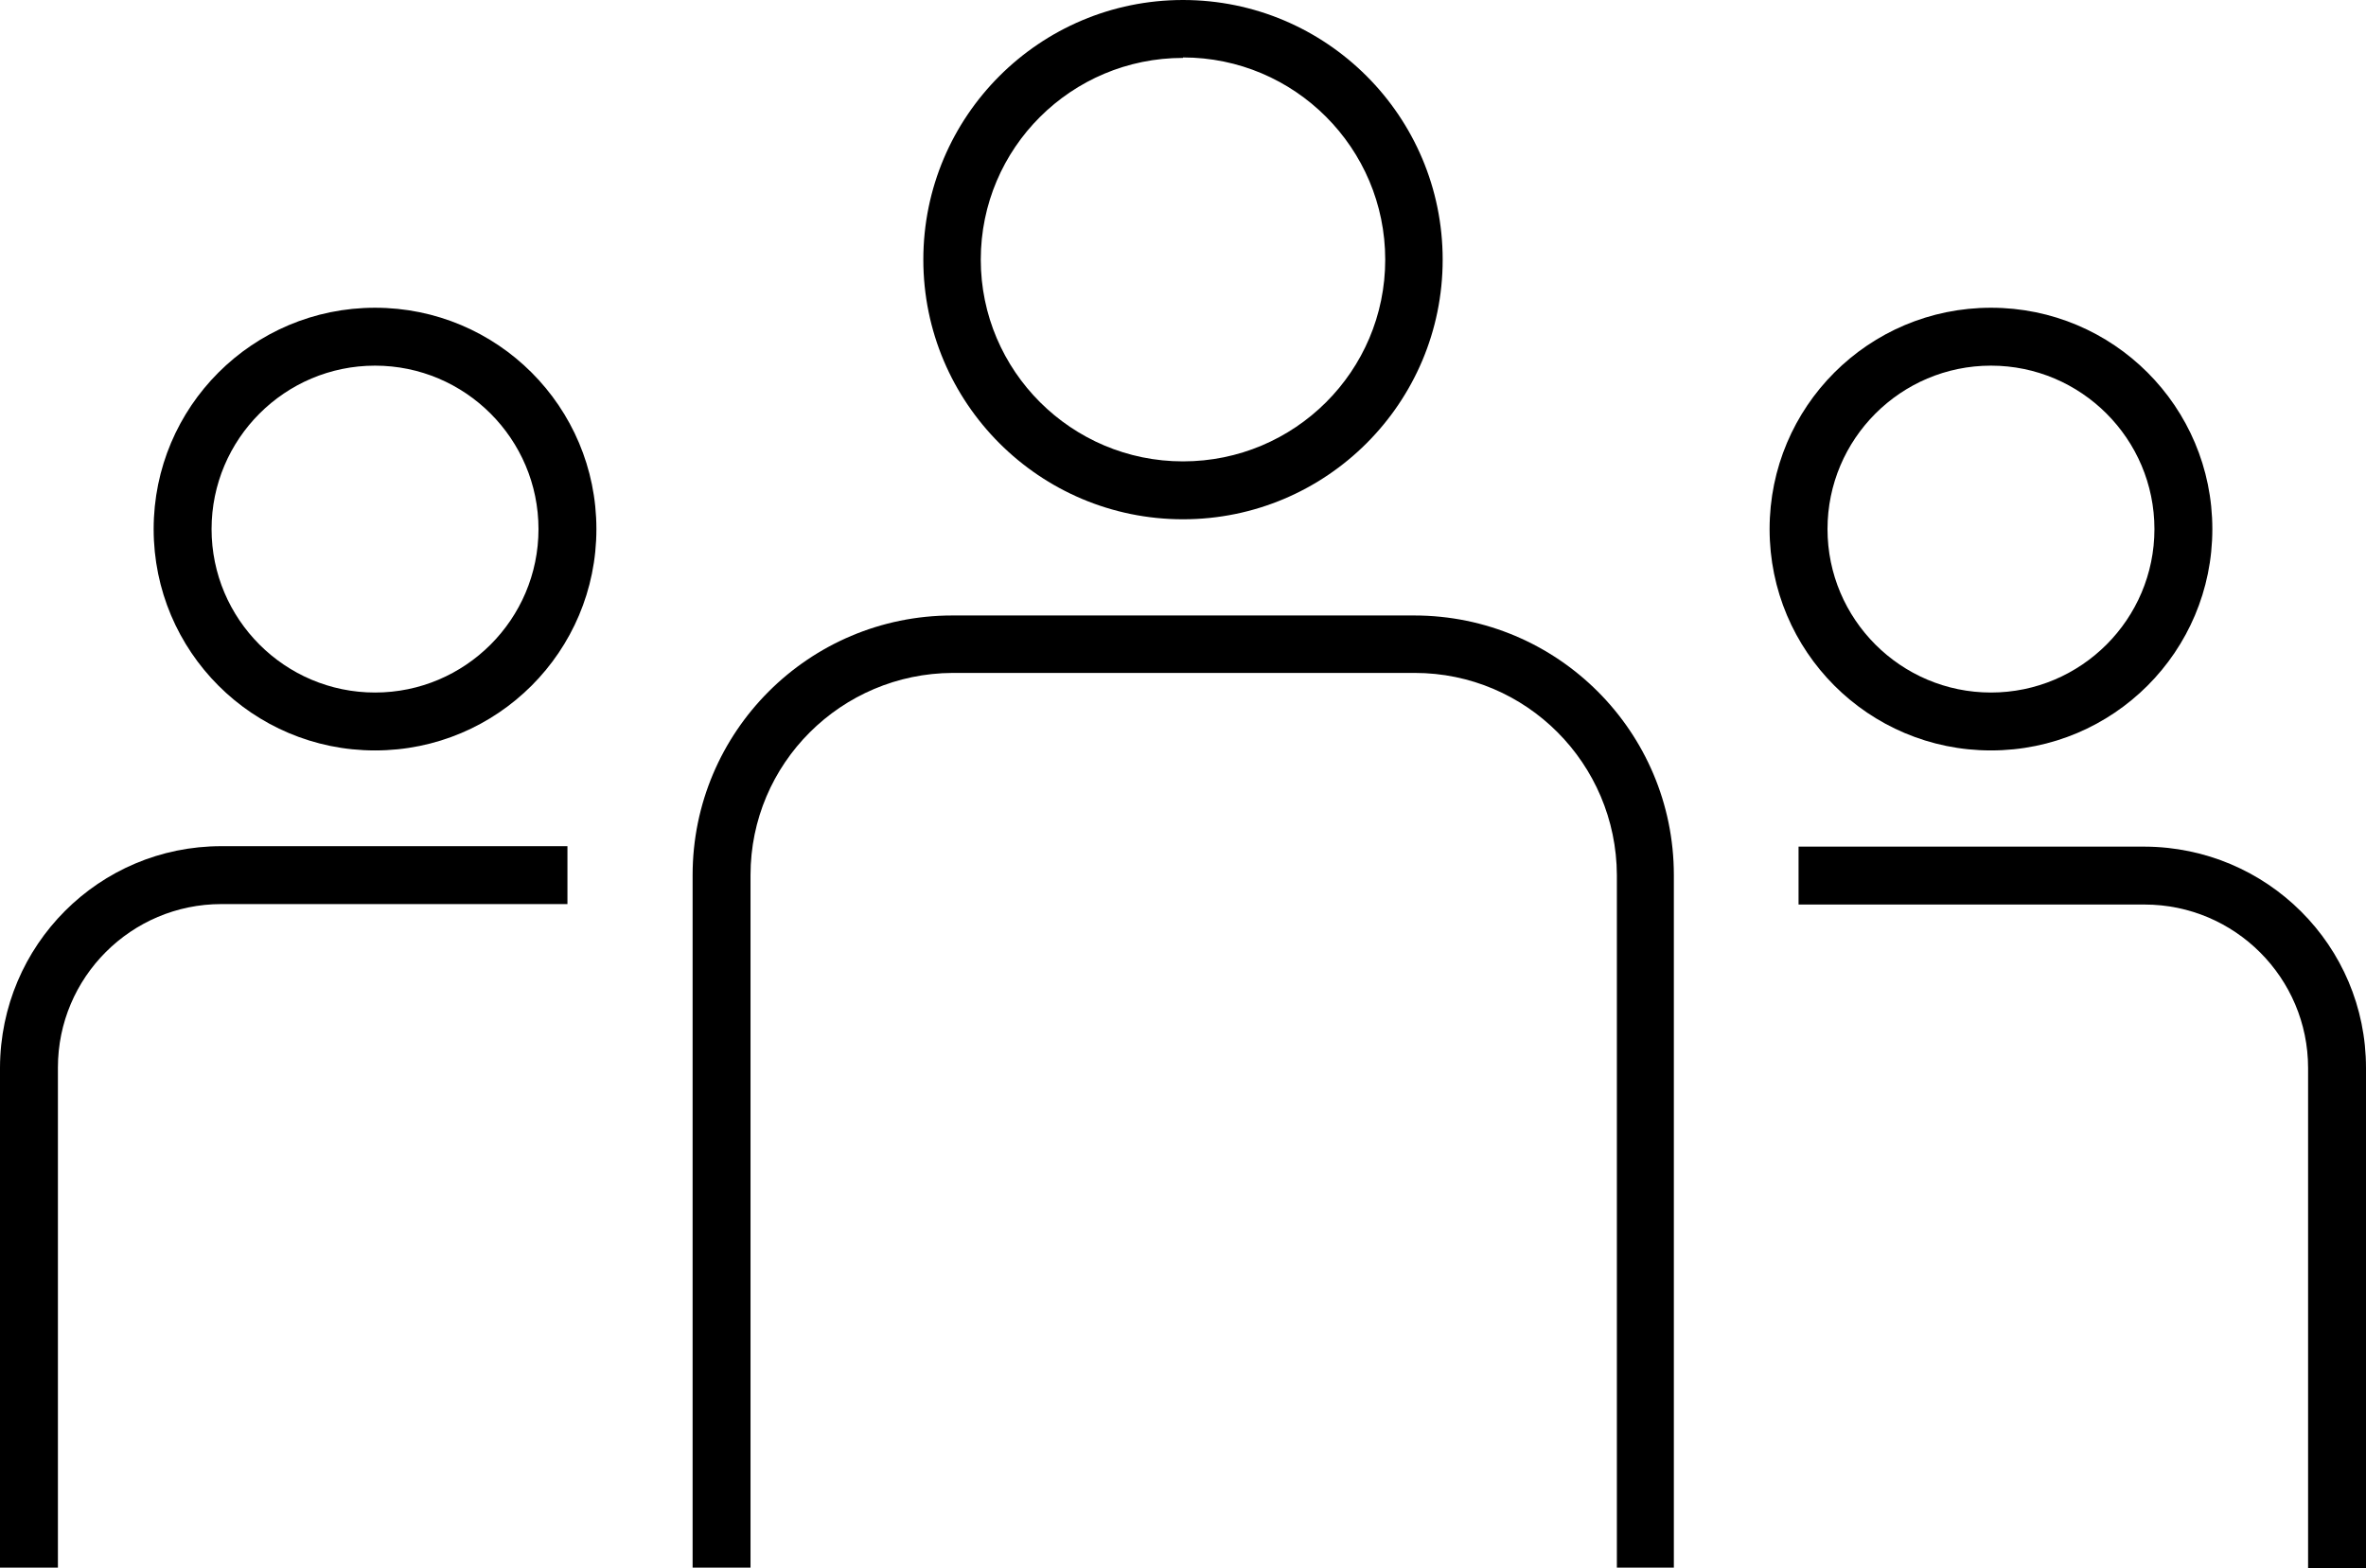
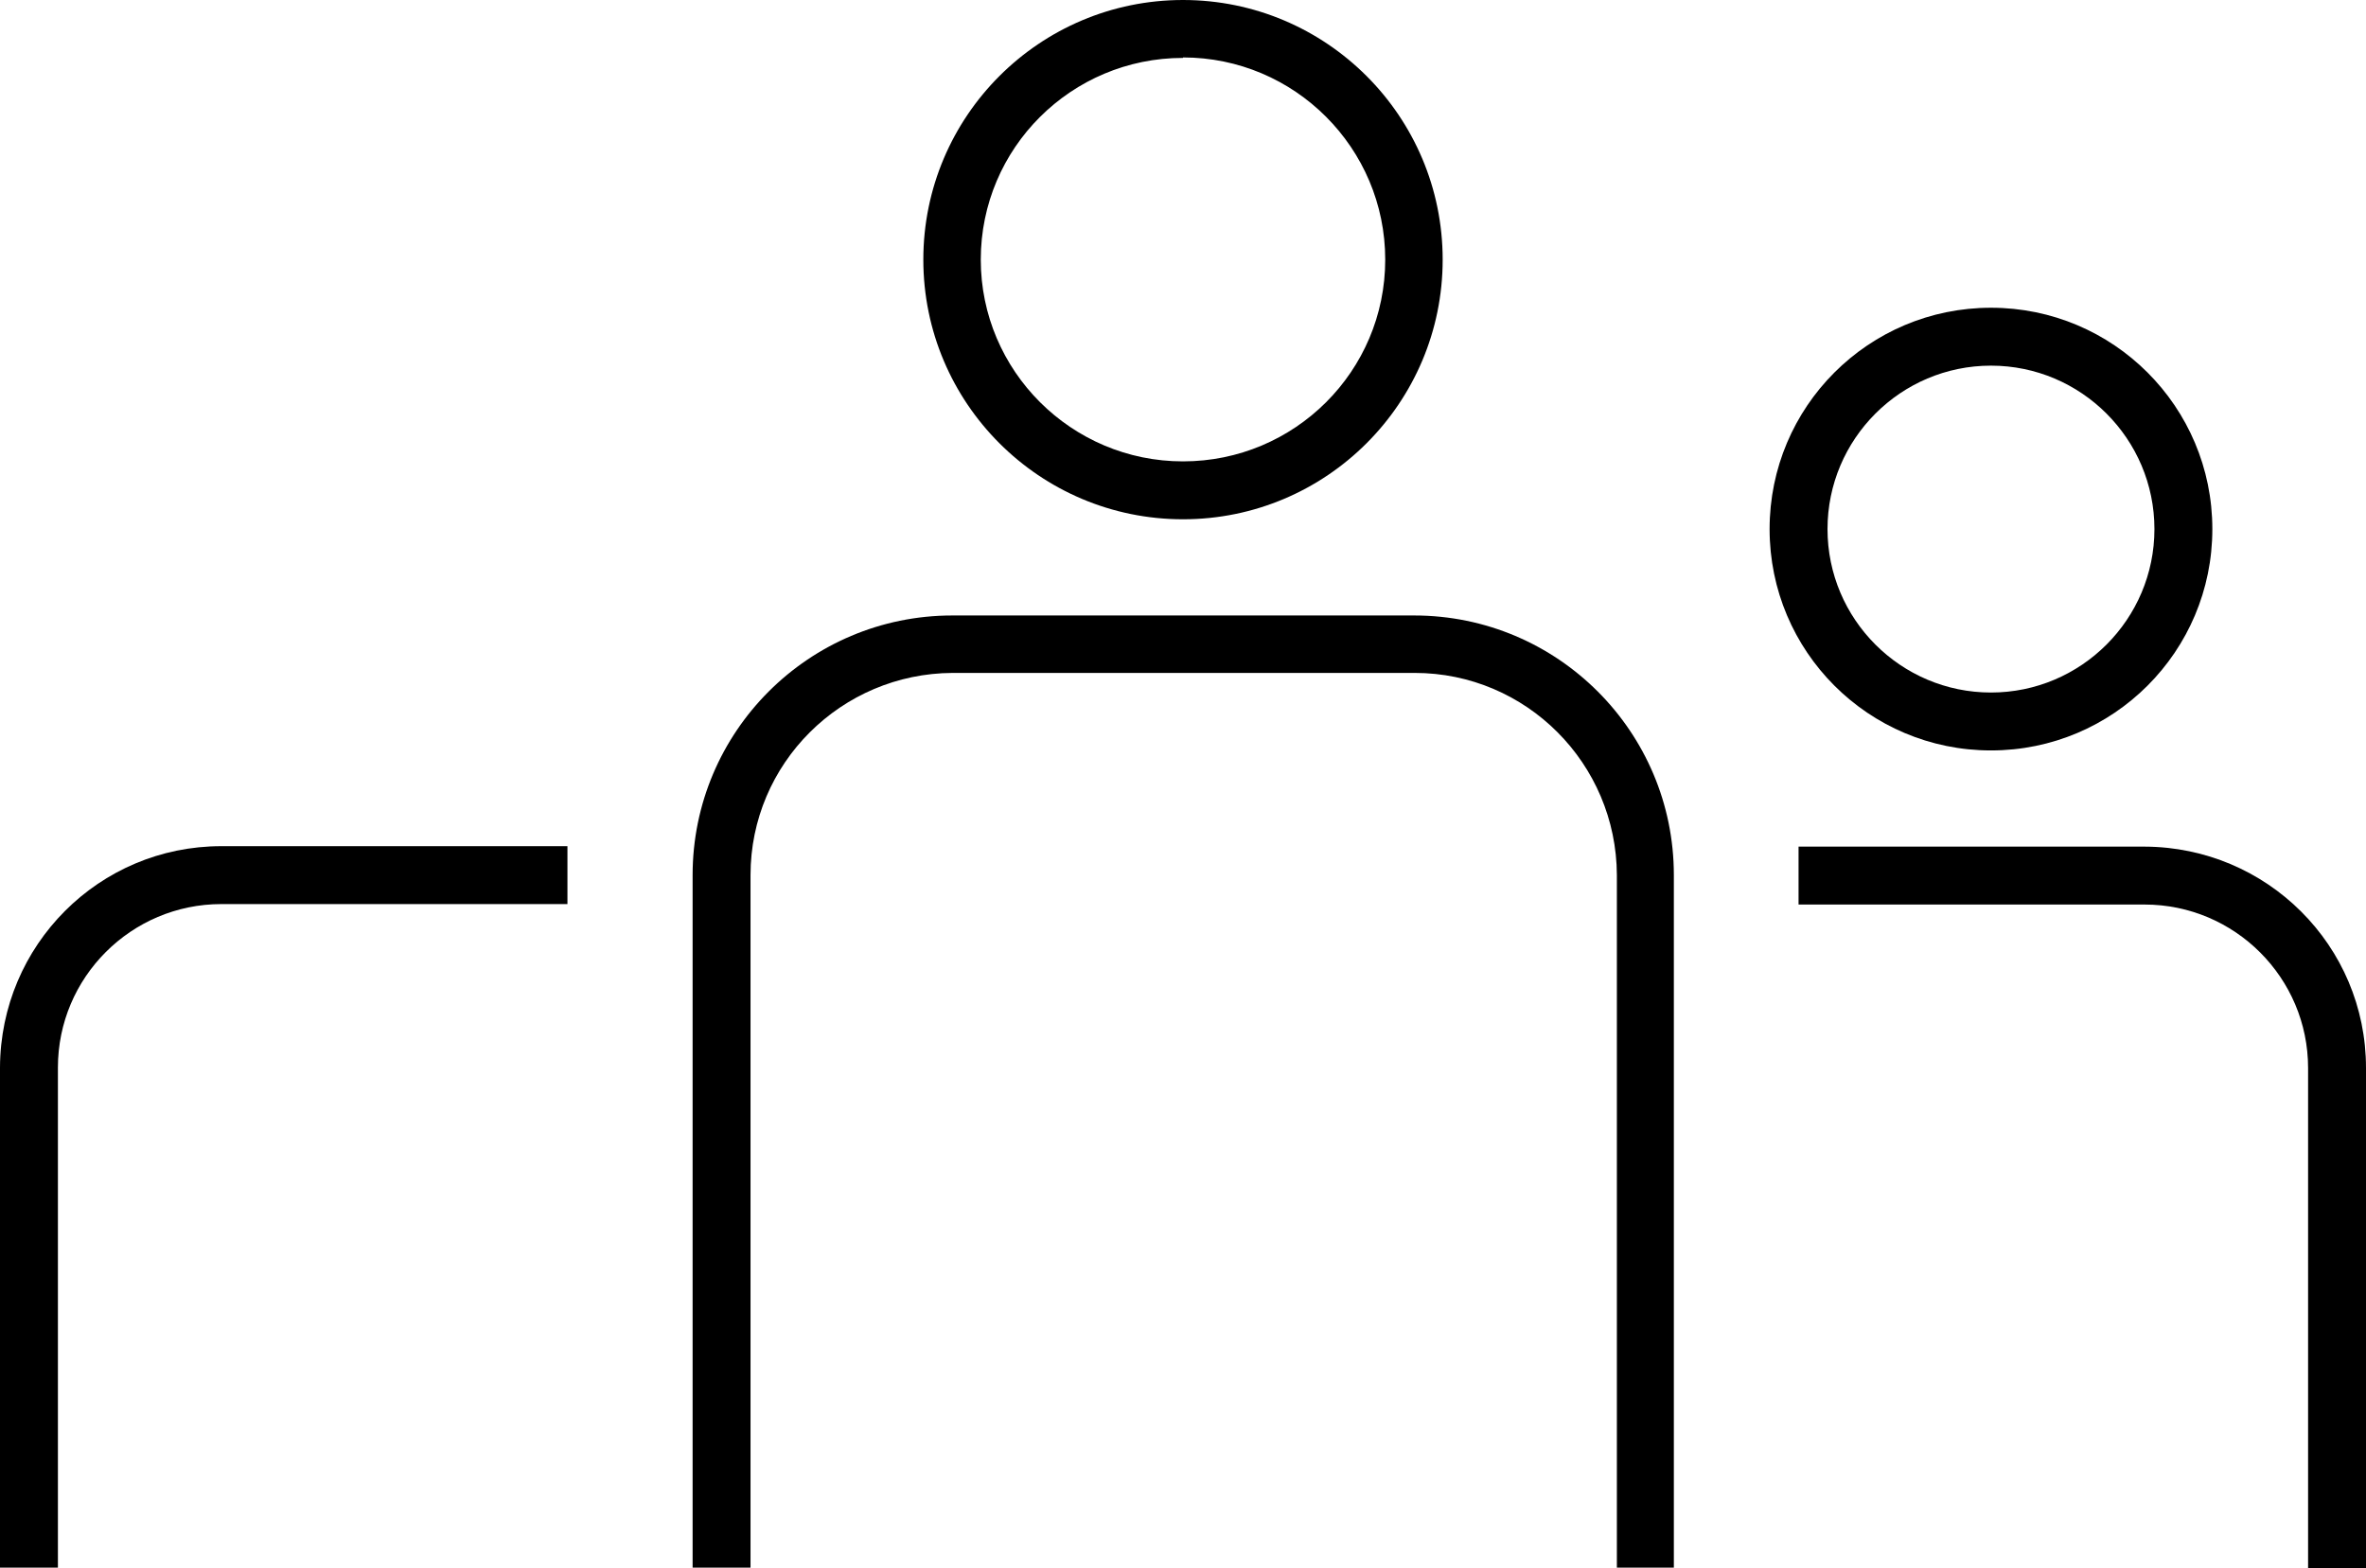
<svg xmlns="http://www.w3.org/2000/svg" id="Layer_1" data-name="Layer 1" width="50.66" height="33.58" viewBox="0 0 50.66 33.58">
  <g id="icon_my_leader-2" data-name="icon my leader-2">
    <path id="Path_1405" data-name="Path 1405" d="M25.33,11.12c3.07,0,5.56-2.49,5.56-5.56,0-3.07-2.49-5.56-5.56-5.56s-5.56,2.49-5.56,5.56,2.49,5.56,5.56,5.56h0Zm0-9.89c2.39,0,4.33,1.94,4.33,4.33s-1.94,4.32-4.33,4.32-4.33-1.94-4.33-4.32h0c0-2.39,1.94-4.32,4.33-4.32h0Z" />
    <path id="Path_1406" data-name="Path 1406" d="M35.84,33.57v-14.83c0-3.07-2.49-5.56-5.56-5.56h-9.89c-3.07,0-5.56,2.49-5.56,5.56v14.83h1.24v-14.83c0-2.39,1.94-4.32,4.33-4.33h9.89c2.39,0,4.32,1.94,4.33,4.33v14.83h1.23Z" />
-     <path id="Path_1407" data-name="Path 1407" d="M8.03,6.59c-2.62,0-4.74,2.12-4.74,4.74s2.12,4.74,4.74,4.74,4.74-2.12,4.74-4.74h0c0-2.62-2.12-4.74-4.74-4.74Zm0,8.24c-1.93,0-3.5-1.57-3.5-3.5s1.57-3.5,3.5-3.5,3.5,1.57,3.5,3.5-1.57,3.5-3.5,3.5Z" />
    <path id="Path_1408" data-name="Path 1408" d="M1.24,22.86c0-1.93,1.57-3.5,3.5-3.5h7.41v-1.24H4.74c-2.62,0-4.73,2.12-4.74,4.74v10.71H1.24v-10.71Z" />
    <path id="Path_1409" data-name="Path 1409" d="M42.63,16.07c2.62,0,4.74-2.12,4.74-4.74s-2.12-4.74-4.74-4.74c-2.62,0-4.74,2.12-4.74,4.74h0c0,2.62,2.12,4.74,4.74,4.74Zm0-8.24c1.93,0,3.5,1.57,3.5,3.5s-1.57,3.5-3.5,3.5-3.5-1.57-3.5-3.5,1.57-3.5,3.5-3.5Z" />
    <path id="Path_1410" data-name="Path 1410" d="M50.66,33.58v-10.71c0-2.62-2.12-4.73-4.74-4.74h-7.41v1.24h7.41c1.93,0,3.5,1.57,3.5,3.5v10.71h1.24Z" />
  </g>
</svg>